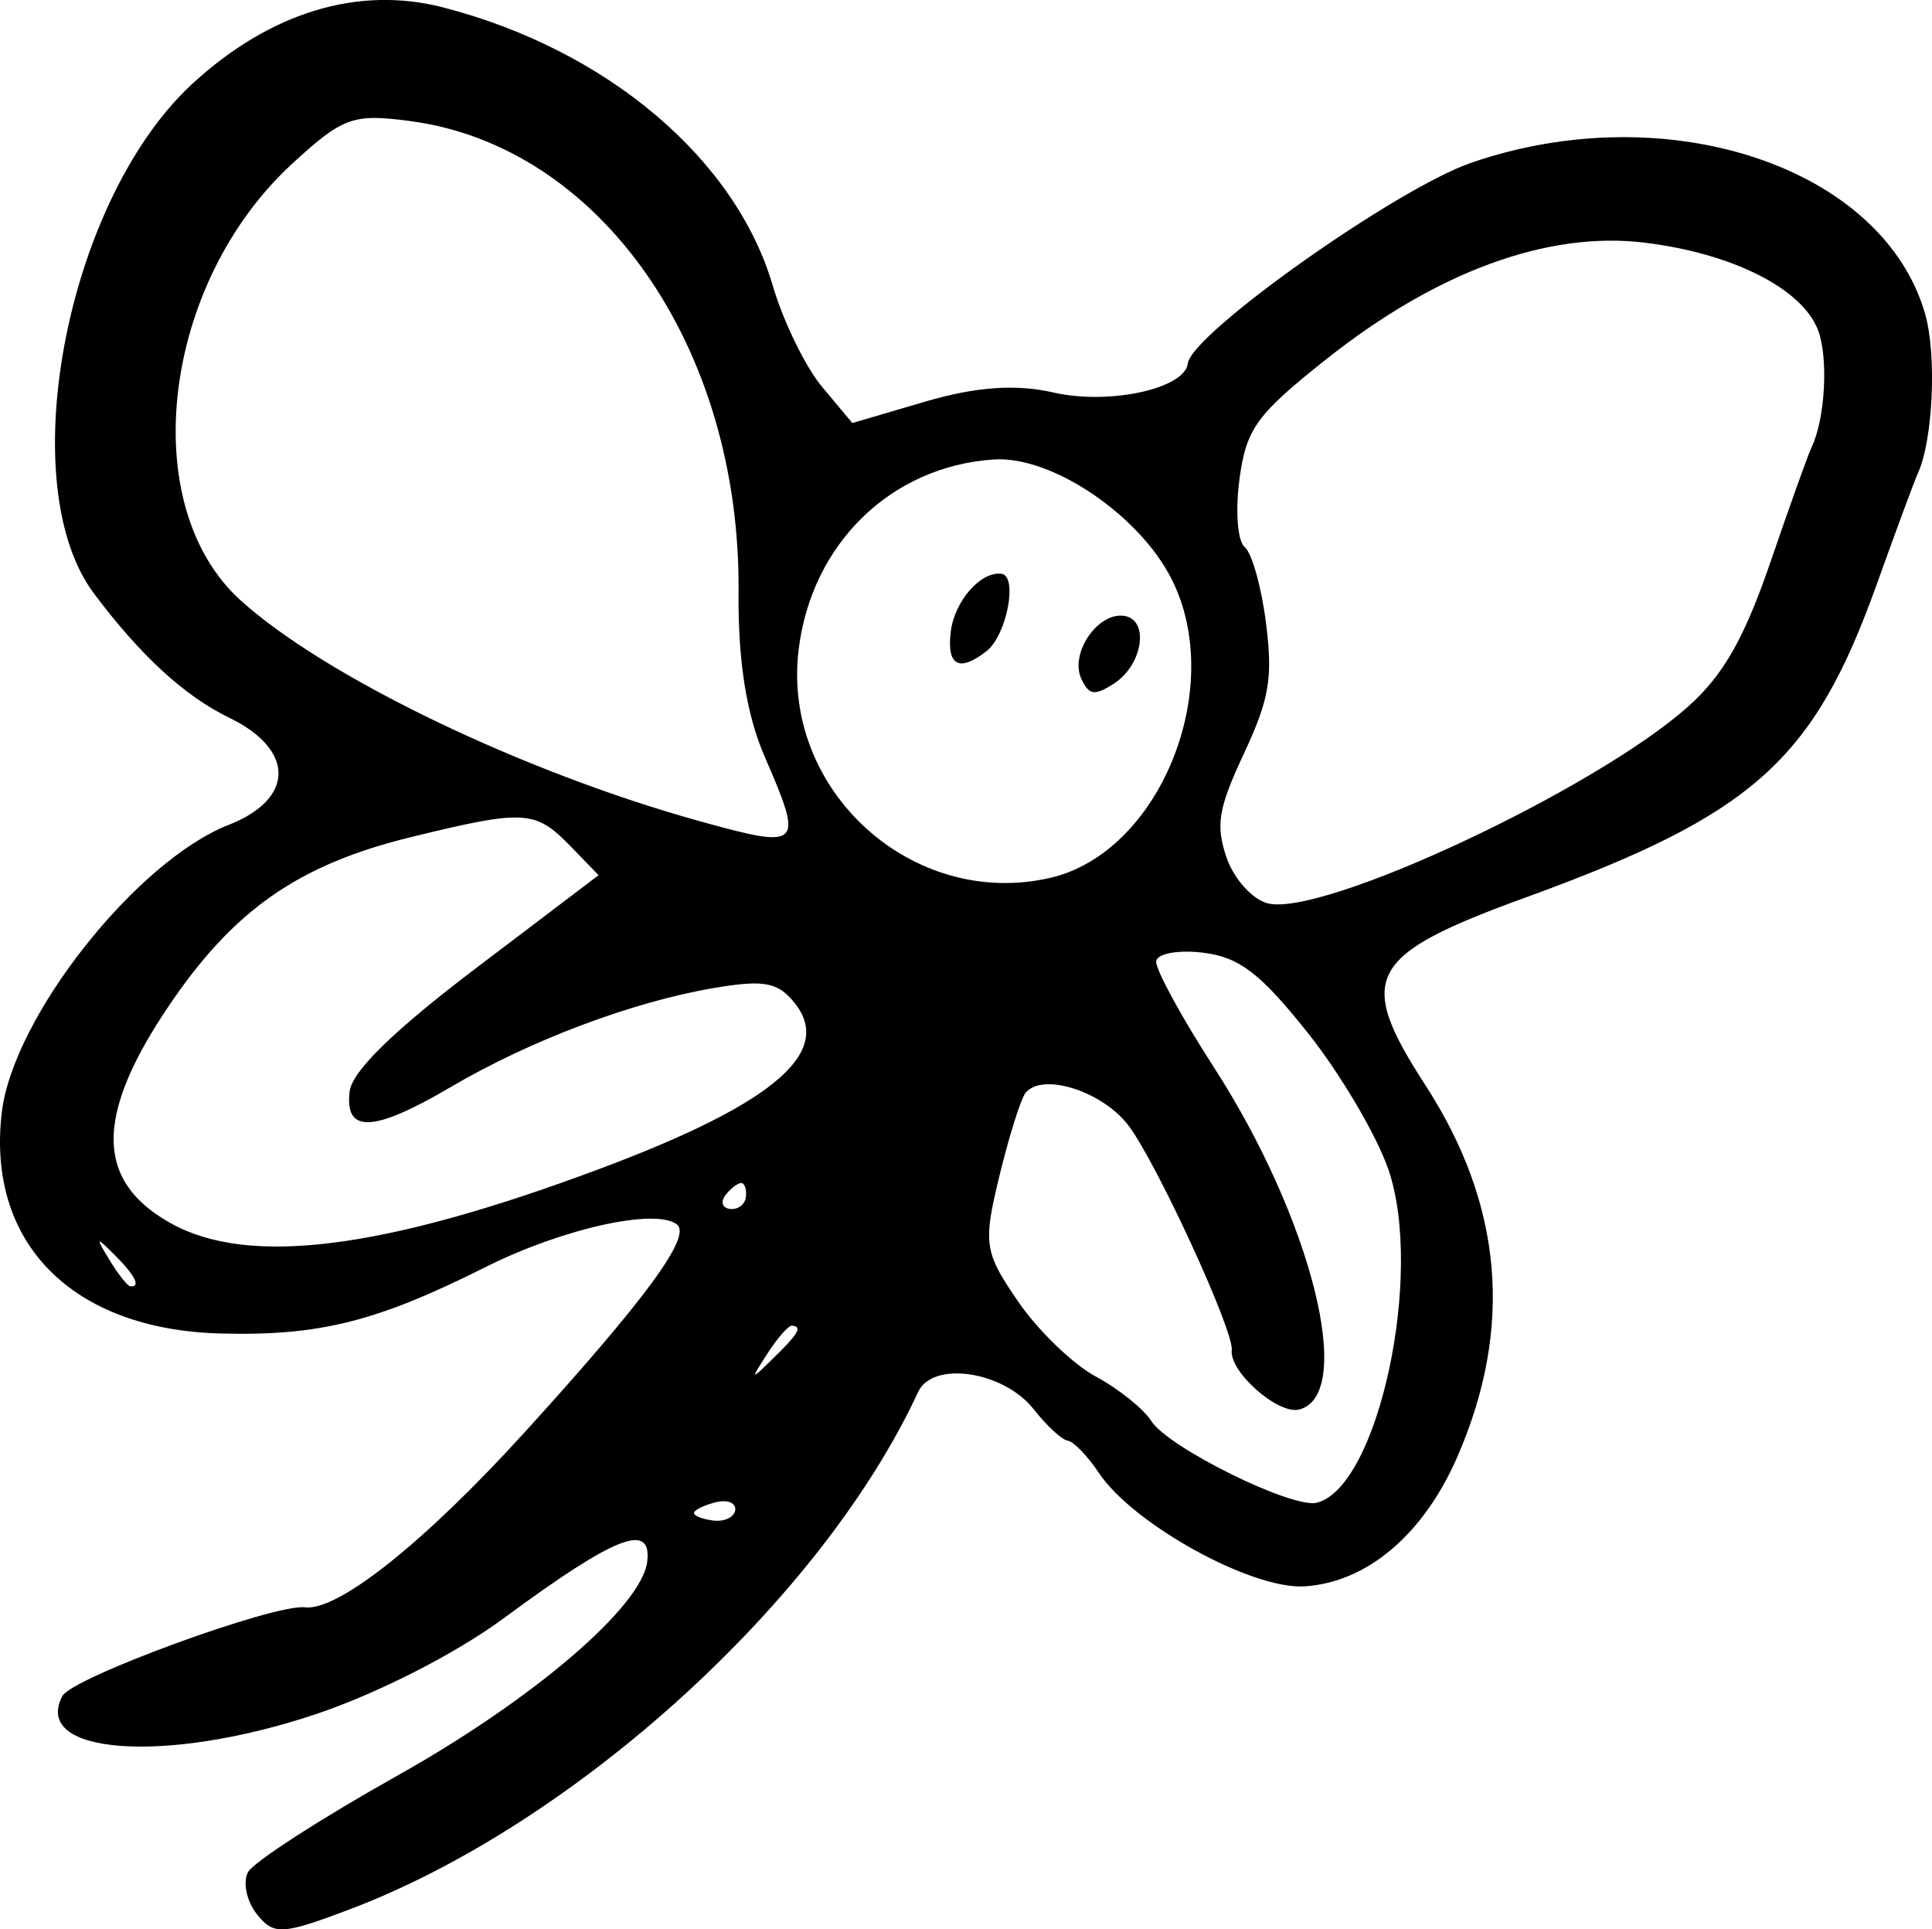
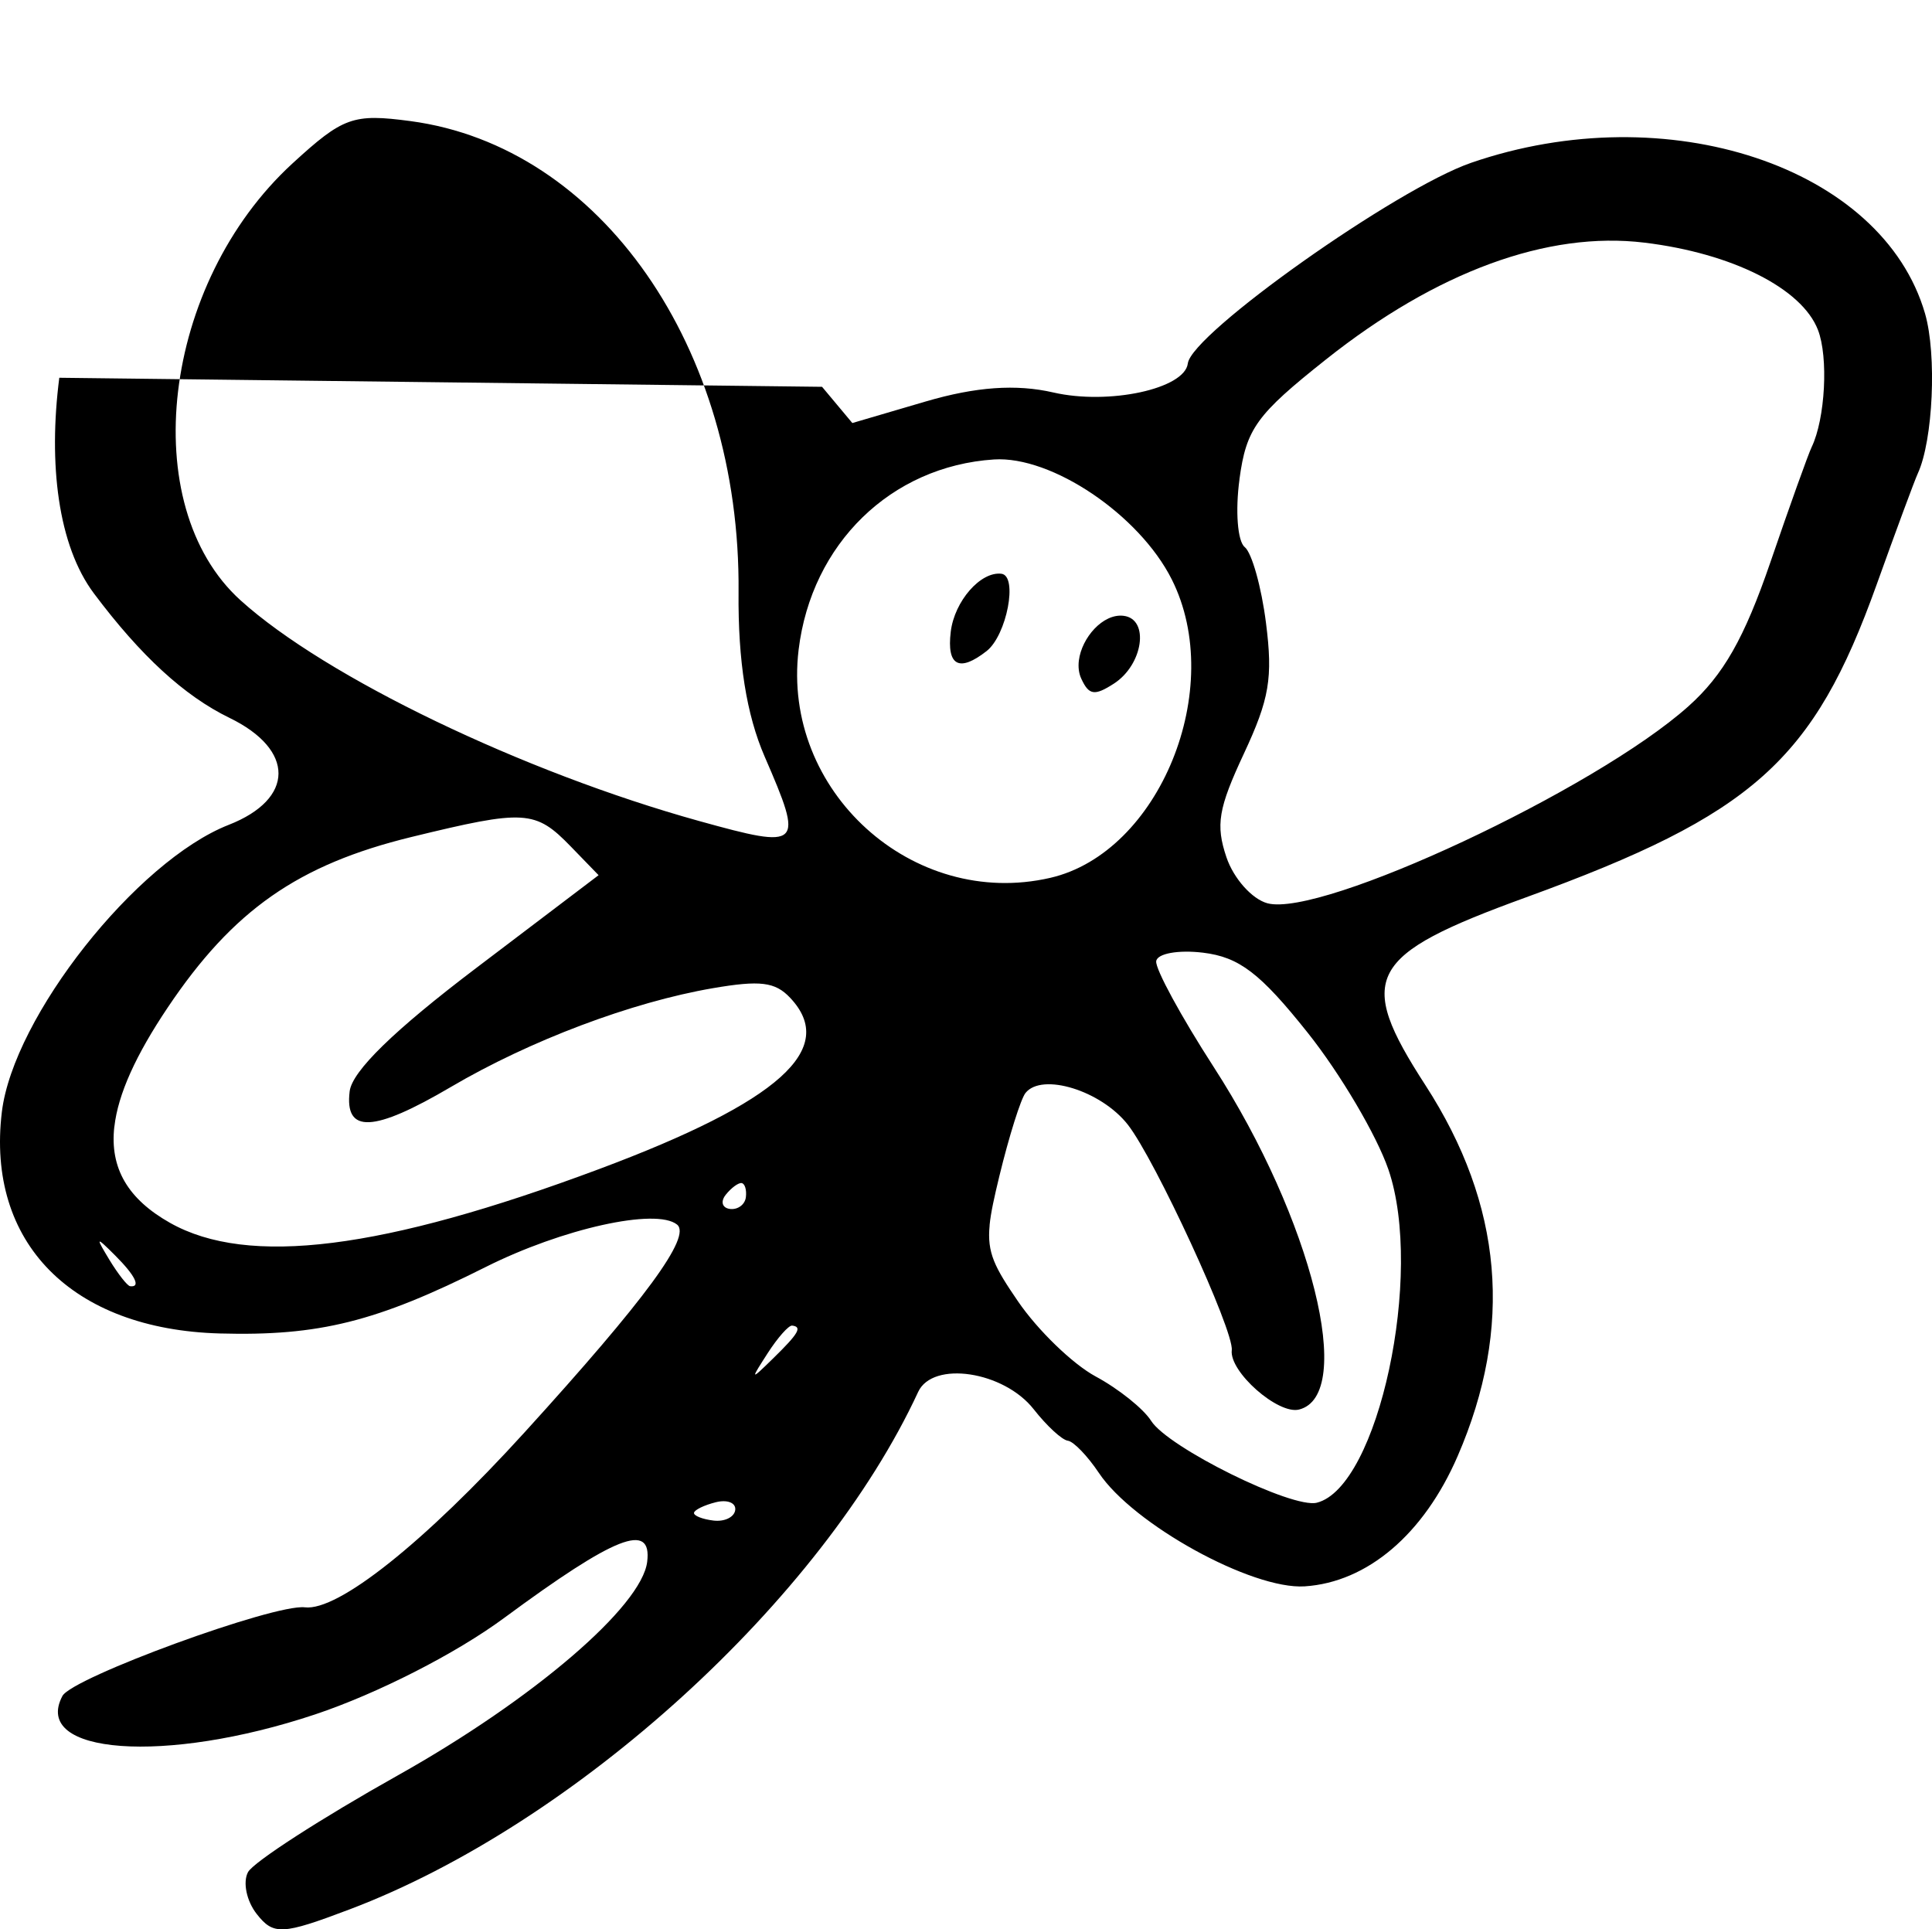
<svg xmlns="http://www.w3.org/2000/svg" xmlns:ns1="http://www.inkscape.org/namespaces/inkscape" xmlns:ns2="http://sodipodi.sourceforge.net/DTD/sodipodi-0.dtd" width="37.766mm" height="37.712mm" viewBox="0 0 37.766 37.712" version="1.1" id="svg223" ns1:version="1.1.2 (b8e25be833, 2022-02-05)" ns2:docname="fee.svg">
  <ns2:namedview id="namedview225" pagecolor="#ffffff" bordercolor="#666666" borderopacity="1.0" ns1:pageshadow="2" ns1:pageopacity="0.0" ns1:pagecheckerboard="0" ns1:document-units="mm" showgrid="false" fit-margin-top="0" fit-margin-left="0" fit-margin-right="0" fit-margin-bottom="0" ns1:zoom="0.7198092" ns1:cx="70.852109" ns1:cy="71.546737" ns1:window-width="1226" ns1:window-height="1029" ns1:window-x="613" ns1:window-y="1" ns1:window-maximized="0" ns1:current-layer="layer1" />
  <defs id="defs220" />
  <g ns1:label="Calque 1" ns1:groupmode="layer" id="layer1" transform="translate(-296.666,-125.615)">
-     <path id="path9954" style="fill:#000000;stroke-width:0.265" d="m 297.825,132.999 c -0.216,1.685 -0.026,3.278 0.678,4.217 0.914,1.219 1.766,2.002 2.649,2.431 1.283,0.623 1.276,1.586 -0.015,2.091 -1.805,0.707 -4.212,3.754 -4.435,5.614 -0.306,2.551 1.365,4.248 4.262,4.328 1.939,0.053 3.06,-0.227 5.194,-1.298 1.498,-0.752 3.331,-1.16 3.742,-0.831 0.289,0.231 -0.608,1.454 -2.98,4.062 -1.96,2.155 -3.647,3.498 -4.295,3.42 -0.596,-0.072 -4.549,1.373 -4.739,1.733 -0.607,1.146 2.014,1.337 4.94,0.36 1.218,-0.407 2.752,-1.189 3.693,-1.884 2.175,-1.605 2.894,-1.888 2.798,-1.1 -0.106,0.874 -2.227,2.691 -4.875,4.176 -1.505,0.844 -2.822,1.695 -2.928,1.891 -0.105,0.196 -0.029,0.565 0.17,0.818 0.328,0.418 0.496,0.41 1.819,-0.091 4.408,-1.668 9.232,-6.058 11.111,-10.114 0.285,-0.615 1.674,-0.406 2.259,0.34 0.254,0.324 0.553,0.6 0.666,0.614 0.112,0.014 0.385,0.297 0.607,0.629 0.669,1.005 2.992,2.285 4.024,2.218 1.224,-0.08 2.327,-1.018 2.988,-2.542 1.094,-2.522 0.886,-4.914 -0.63,-7.256 -1.367,-2.111 -1.138,-2.54 1.963,-3.668 4.447,-1.618 5.624,-2.668 6.861,-6.121 0.378,-1.054 0.739,-2.029 0.803,-2.168 0.298,-0.648 0.373,-2.32 0.141,-3.123 -0.832,-2.871 -5.04,-4.269 -8.872,-2.948 -1.465,0.505 -5.469,3.34 -5.539,3.922 -0.06,0.497 -1.544,0.817 -2.628,0.568 -0.729,-0.168 -1.515,-0.112 -2.497,0.176 l -1.433,0.421 -0.592,-0.708 c -0.325,-0.389 -0.76,-1.281 -0.965,-1.982 -0.729,-2.482 -3.253,-4.611 -6.442,-5.434 -1.659,-0.428 -3.376,0.093 -4.894,1.485 -1.385,1.27 -2.332,3.586 -2.609,5.752 z m 2.322,0.263 c 0.191,-1.61 0.959,-3.281 2.237,-4.453 0.989,-0.907 1.183,-0.976 2.305,-0.827 3.718,0.496 6.457,4.427 6.414,9.207 -0.012,1.349 0.154,2.395 0.511,3.217 0.769,1.771 0.726,1.814 -1.279,1.258 -3.445,-0.956 -7.304,-2.812 -8.966,-4.314 -1.028,-0.929 -1.413,-2.478 -1.222,-4.089 z m -1.534,16.626 c 0.005,-0.026 0.102,0.065 0.303,0.266 0.396,0.396 0.509,0.629 0.293,0.602 -0.054,-0.007 -0.236,-0.239 -0.404,-0.515 -0.129,-0.214 -0.196,-0.329 -0.192,-0.353 z m 0.289,-2.252 c 0.072,-0.635 0.42,-1.4 1.043,-2.328 1.278,-1.904 2.548,-2.792 4.765,-3.333 2.22,-0.541 2.42,-0.529 3.117,0.19 l 0.54,0.557 -2.397,1.818 c -1.6,1.213 -2.421,2.013 -2.469,2.407 -0.101,0.83 0.463,0.806 1.978,-0.085 1.546,-0.909 3.535,-1.659 5.121,-1.931 0.926,-0.159 1.218,-0.123 1.51,0.186 0.944,0.998 -0.21,2.033 -3.729,3.348 -4.236,1.583 -6.866,1.912 -8.391,1.053 -0.819,-0.462 -1.182,-1.065 -1.089,-1.882 z m 11.89,1.464 c 0.004,-0.04 0.023,-0.085 0.06,-0.131 0.107,-0.134 0.246,-0.237 0.31,-0.229 0.064,0.008 0.102,0.132 0.084,0.277 -0.018,0.144 -0.157,0.247 -0.31,0.229 -0.1,-0.012 -0.151,-0.07 -0.144,-0.146 z m -0.56,6.086 c 0.007,-0.057 0.198,-0.15 0.425,-0.207 0.227,-0.057 0.398,0.011 0.381,0.151 -0.017,0.14 -0.208,0.233 -0.425,0.207 -0.217,-0.026 -0.388,-0.094 -0.381,-0.151 z m 2.045,-16.87 c 0.251,-2.073 1.806,-3.588 3.818,-3.72 1.128,-0.074 2.841,1.081 3.476,2.344 1.07,2.128 -0.239,5.342 -2.375,5.834 -2.691,0.62 -5.253,-1.702 -4.919,-4.458 z m -0.85,14.161 c -0.002,-0.026 0.083,-0.16 0.244,-0.41 0.197,-0.306 0.413,-0.55 0.48,-0.541 0.201,0.024 0.127,0.153 -0.368,0.637 -0.24,0.235 -0.354,0.344 -0.356,0.314 z m 3.824,-14.515 c -0.081,0.668 0.163,0.8 0.701,0.379 0.394,-0.309 0.617,-1.471 0.289,-1.511 -0.407,-0.049 -0.917,0.535 -0.99,1.132 z m 0.759,11.602 c 0.024,-0.246 0.091,-0.546 0.191,-0.96 0.189,-0.778 0.419,-1.51 0.511,-1.625 0.323,-0.404 1.478,-0.046 1.999,0.618 0.535,0.682 2.079,4.032 2.033,4.41 -0.051,0.42 0.905,1.263 1.315,1.16 1.111,-0.279 0.253,-3.722 -1.669,-6.697 -0.636,-0.985 -1.142,-1.915 -1.123,-2.066 0.018,-0.151 0.431,-0.226 0.917,-0.167 0.706,0.086 1.117,0.4 2.044,1.564 0.638,0.801 1.348,2.005 1.578,2.674 0.699,2.04 -0.197,6.211 -1.399,6.513 -0.481,0.121 -2.91,-1.079 -3.239,-1.6 -0.149,-0.236 -0.637,-0.627 -1.085,-0.868 -0.448,-0.242 -1.132,-0.903 -1.519,-1.47 -0.454,-0.664 -0.607,-0.944 -0.553,-1.486 z m 1.745,-11.037 c -0.015,0.125 -0.002,0.248 0.048,0.355 0.149,0.323 0.259,0.339 0.636,0.096 0.574,-0.369 0.702,-1.264 0.19,-1.326 -0.403,-0.049 -0.819,0.429 -0.874,0.875 z m 3.139,-3.543 c 0.134,-0.991 0.331,-1.263 1.693,-2.344 2.161,-1.716 4.331,-2.512 6.224,-2.282 1.712,0.207 3.076,0.893 3.391,1.704 0.208,0.534 0.143,1.739 -0.122,2.291 -0.067,0.138 -0.43,1.151 -0.806,2.249 -0.511,1.489 -0.919,2.207 -1.605,2.82 -1.822,1.629 -7.174,4.133 -8.228,3.849 -0.301,-0.081 -0.661,-0.485 -0.801,-0.899 -0.213,-0.633 -0.16,-0.954 0.341,-2.026 0.499,-1.069 0.569,-1.479 0.432,-2.554 -0.089,-0.704 -0.277,-1.372 -0.416,-1.484 -0.14,-0.112 -0.186,-0.708 -0.102,-1.324 z" />
+     <path id="path9954" style="fill:#000000;stroke-width:0.265" d="m 297.825,132.999 c -0.216,1.685 -0.026,3.278 0.678,4.217 0.914,1.219 1.766,2.002 2.649,2.431 1.283,0.623 1.276,1.586 -0.015,2.091 -1.805,0.707 -4.212,3.754 -4.435,5.614 -0.306,2.551 1.365,4.248 4.262,4.328 1.939,0.053 3.06,-0.227 5.194,-1.298 1.498,-0.752 3.331,-1.16 3.742,-0.831 0.289,0.231 -0.608,1.454 -2.98,4.062 -1.96,2.155 -3.647,3.498 -4.295,3.42 -0.596,-0.072 -4.549,1.373 -4.739,1.733 -0.607,1.146 2.014,1.337 4.94,0.36 1.218,-0.407 2.752,-1.189 3.693,-1.884 2.175,-1.605 2.894,-1.888 2.798,-1.1 -0.106,0.874 -2.227,2.691 -4.875,4.176 -1.505,0.844 -2.822,1.695 -2.928,1.891 -0.105,0.196 -0.029,0.565 0.17,0.818 0.328,0.418 0.496,0.41 1.819,-0.091 4.408,-1.668 9.232,-6.058 11.111,-10.114 0.285,-0.615 1.674,-0.406 2.259,0.34 0.254,0.324 0.553,0.6 0.666,0.614 0.112,0.014 0.385,0.297 0.607,0.629 0.669,1.005 2.992,2.285 4.024,2.218 1.224,-0.08 2.327,-1.018 2.988,-2.542 1.094,-2.522 0.886,-4.914 -0.63,-7.256 -1.367,-2.111 -1.138,-2.54 1.963,-3.668 4.447,-1.618 5.624,-2.668 6.861,-6.121 0.378,-1.054 0.739,-2.029 0.803,-2.168 0.298,-0.648 0.373,-2.32 0.141,-3.123 -0.832,-2.871 -5.04,-4.269 -8.872,-2.948 -1.465,0.505 -5.469,3.34 -5.539,3.922 -0.06,0.497 -1.544,0.817 -2.628,0.568 -0.729,-0.168 -1.515,-0.112 -2.497,0.176 l -1.433,0.421 -0.592,-0.708 z m 2.322,0.263 c 0.191,-1.61 0.959,-3.281 2.237,-4.453 0.989,-0.907 1.183,-0.976 2.305,-0.827 3.718,0.496 6.457,4.427 6.414,9.207 -0.012,1.349 0.154,2.395 0.511,3.217 0.769,1.771 0.726,1.814 -1.279,1.258 -3.445,-0.956 -7.304,-2.812 -8.966,-4.314 -1.028,-0.929 -1.413,-2.478 -1.222,-4.089 z m -1.534,16.626 c 0.005,-0.026 0.102,0.065 0.303,0.266 0.396,0.396 0.509,0.629 0.293,0.602 -0.054,-0.007 -0.236,-0.239 -0.404,-0.515 -0.129,-0.214 -0.196,-0.329 -0.192,-0.353 z m 0.289,-2.252 c 0.072,-0.635 0.42,-1.4 1.043,-2.328 1.278,-1.904 2.548,-2.792 4.765,-3.333 2.22,-0.541 2.42,-0.529 3.117,0.19 l 0.54,0.557 -2.397,1.818 c -1.6,1.213 -2.421,2.013 -2.469,2.407 -0.101,0.83 0.463,0.806 1.978,-0.085 1.546,-0.909 3.535,-1.659 5.121,-1.931 0.926,-0.159 1.218,-0.123 1.51,0.186 0.944,0.998 -0.21,2.033 -3.729,3.348 -4.236,1.583 -6.866,1.912 -8.391,1.053 -0.819,-0.462 -1.182,-1.065 -1.089,-1.882 z m 11.89,1.464 c 0.004,-0.04 0.023,-0.085 0.06,-0.131 0.107,-0.134 0.246,-0.237 0.31,-0.229 0.064,0.008 0.102,0.132 0.084,0.277 -0.018,0.144 -0.157,0.247 -0.31,0.229 -0.1,-0.012 -0.151,-0.07 -0.144,-0.146 z m -0.56,6.086 c 0.007,-0.057 0.198,-0.15 0.425,-0.207 0.227,-0.057 0.398,0.011 0.381,0.151 -0.017,0.14 -0.208,0.233 -0.425,0.207 -0.217,-0.026 -0.388,-0.094 -0.381,-0.151 z m 2.045,-16.87 c 0.251,-2.073 1.806,-3.588 3.818,-3.72 1.128,-0.074 2.841,1.081 3.476,2.344 1.07,2.128 -0.239,5.342 -2.375,5.834 -2.691,0.62 -5.253,-1.702 -4.919,-4.458 z m -0.85,14.161 c -0.002,-0.026 0.083,-0.16 0.244,-0.41 0.197,-0.306 0.413,-0.55 0.48,-0.541 0.201,0.024 0.127,0.153 -0.368,0.637 -0.24,0.235 -0.354,0.344 -0.356,0.314 z m 3.824,-14.515 c -0.081,0.668 0.163,0.8 0.701,0.379 0.394,-0.309 0.617,-1.471 0.289,-1.511 -0.407,-0.049 -0.917,0.535 -0.99,1.132 z m 0.759,11.602 c 0.024,-0.246 0.091,-0.546 0.191,-0.96 0.189,-0.778 0.419,-1.51 0.511,-1.625 0.323,-0.404 1.478,-0.046 1.999,0.618 0.535,0.682 2.079,4.032 2.033,4.41 -0.051,0.42 0.905,1.263 1.315,1.16 1.111,-0.279 0.253,-3.722 -1.669,-6.697 -0.636,-0.985 -1.142,-1.915 -1.123,-2.066 0.018,-0.151 0.431,-0.226 0.917,-0.167 0.706,0.086 1.117,0.4 2.044,1.564 0.638,0.801 1.348,2.005 1.578,2.674 0.699,2.04 -0.197,6.211 -1.399,6.513 -0.481,0.121 -2.91,-1.079 -3.239,-1.6 -0.149,-0.236 -0.637,-0.627 -1.085,-0.868 -0.448,-0.242 -1.132,-0.903 -1.519,-1.47 -0.454,-0.664 -0.607,-0.944 -0.553,-1.486 z m 1.745,-11.037 c -0.015,0.125 -0.002,0.248 0.048,0.355 0.149,0.323 0.259,0.339 0.636,0.096 0.574,-0.369 0.702,-1.264 0.19,-1.326 -0.403,-0.049 -0.819,0.429 -0.874,0.875 z m 3.139,-3.543 c 0.134,-0.991 0.331,-1.263 1.693,-2.344 2.161,-1.716 4.331,-2.512 6.224,-2.282 1.712,0.207 3.076,0.893 3.391,1.704 0.208,0.534 0.143,1.739 -0.122,2.291 -0.067,0.138 -0.43,1.151 -0.806,2.249 -0.511,1.489 -0.919,2.207 -1.605,2.82 -1.822,1.629 -7.174,4.133 -8.228,3.849 -0.301,-0.081 -0.661,-0.485 -0.801,-0.899 -0.213,-0.633 -0.16,-0.954 0.341,-2.026 0.499,-1.069 0.569,-1.479 0.432,-2.554 -0.089,-0.704 -0.277,-1.372 -0.416,-1.484 -0.14,-0.112 -0.186,-0.708 -0.102,-1.324 z" />
  </g>
</svg>